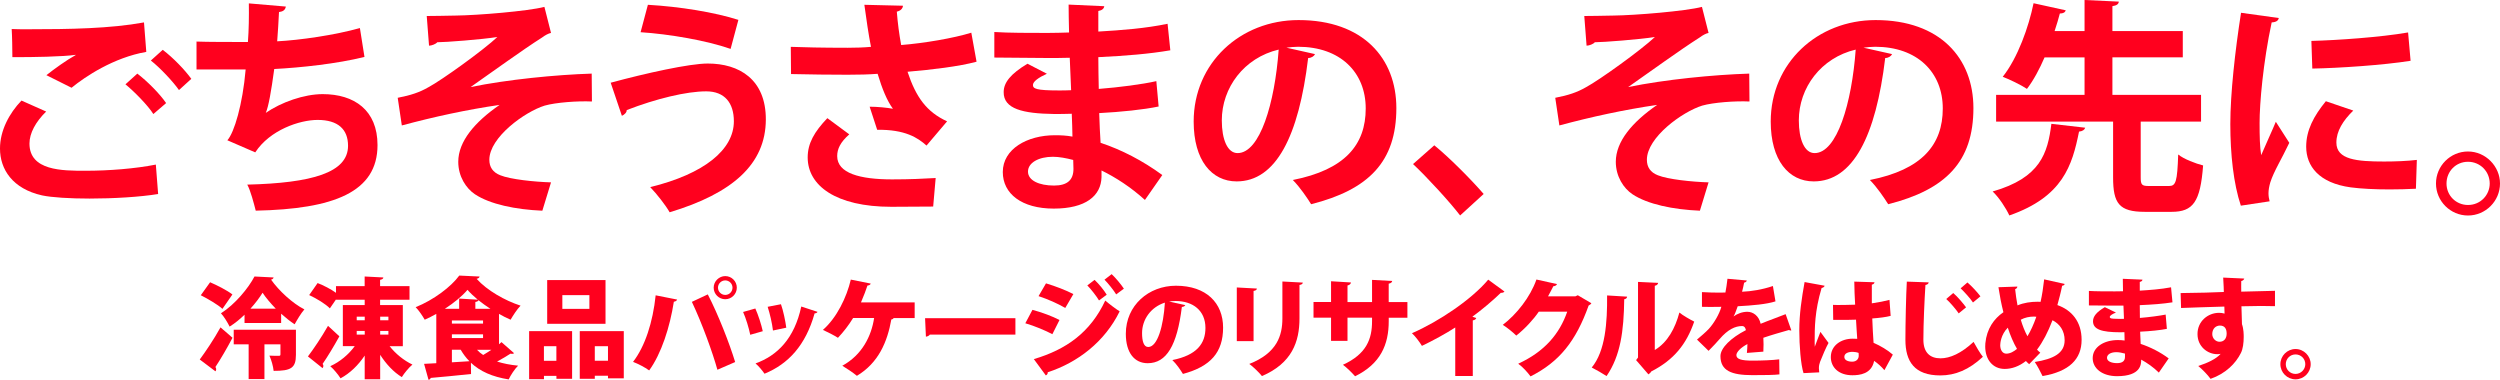
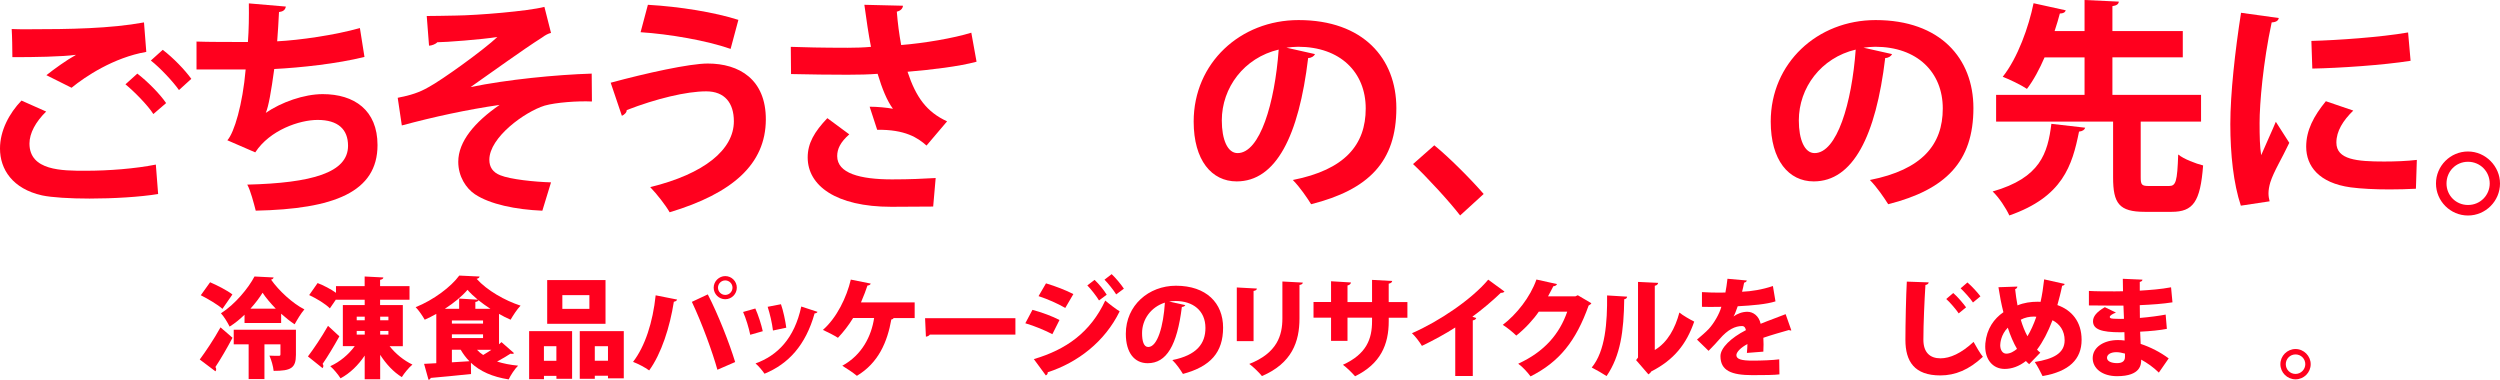
<svg xmlns="http://www.w3.org/2000/svg" id="_レイヤー_2" data-name="レイヤー 2" viewBox="0 0 620.17 94.2">
  <defs>
    <style>
      .cls-1 {
        fill: #ff001e;
        stroke-width: 0px;
      }
    </style>
  </defs>
  <g id="Design">
    <g>
      <g>
        <path class="cls-1" d="M39.23,48.13c-4.53.74-11.11,1.13-17.01,1.13-4.93,0-9.41-.28-11.79-.79-7.31-1.64-10.43-6.46-10.43-11.62,0-4.42,2.27-8.73,5.33-11.9l6.12,2.72c-2.61,2.55-4.14,5.39-4.14,7.94,0,6.75,8.11,6.75,13.89,6.75s12.3-.51,17.46-1.53l.57,7.31ZM11.51,18.65c1.93-1.53,4.99-3.74,7.26-4.99v-.06c-2.89.45-10.94.62-15.7.57,0-1.76-.06-5.39-.17-6.97,1.08.06,2.44.06,3.97.06,10.49,0,20.52-.17,28.85-1.7l.57,7.31c-8.11,1.42-15.14,6.12-18.54,8.9l-6.24-3.12ZM38.04,28.29c-1.3-2.1-4.82-5.67-6.92-7.37l2.95-2.66c2.44,1.87,5.56,4.99,7.14,7.31l-3.17,2.72ZM44.39,22.33c-1.42-2.04-4.71-5.56-6.97-7.31l2.95-2.66c2.61,1.98,5.5,4.99,7.09,7.2l-3.06,2.78Z" />
        <path class="cls-1" d="M90.42,14.12c-6.8,1.7-15.82,2.66-22.39,3-.74,5.5-1.42,9.35-2.1,10.88,3.86-2.66,9.52-4.65,14.12-4.65,7.82,0,13.6,3.97,13.6,12.64,0,11.68-10.83,15.87-30.21,16.27-.45-1.76-1.3-5.05-2.1-6.46,16.04-.4,25-2.95,25-9.64,0-4.08-2.49-6.41-7.54-6.41-4.48,0-11.85,2.49-15.48,8.05l-6.92-3c1.7-1.87,3.8-8.9,4.54-17.57h-12.19v-6.92c2.61.11,8.67.11,12.75.11.23-2.95.28-6.41.23-9.58l9.18.79c-.17.96-.85,1.25-1.7,1.36-.11,2.44-.28,5.05-.45,7.26,5.55-.28,14.29-1.53,20.52-3.29l1.13,7.14Z" />
        <path class="cls-1" d="M105.85,3.97c1.98,0,4.25-.06,7.26-.11,5.33-.06,17.8-1.08,21.94-2.15l1.64,6.46c-.62.11-1.47.57-2.21,1.13-4.99,3.17-12.13,8.39-17.74,12.3,9.07-1.87,21.14-3.06,30.04-3.34l.06,6.92c-3.51-.17-8.96.23-11.73,1.02-4.93,1.53-13.72,7.88-13.72,13.43,0,1.81.85,3.12,2.72,3.85,2.49,1.02,8.5,1.64,12.58,1.76l-2.15,7.03c-6.63-.28-12.98-1.59-16.72-4.08-2.21-1.47-4.14-4.42-4.14-8.05,0-5.05,4.08-9.86,10.26-14.12-8.16,1.19-16.27,2.95-24.26,5.1l-1.02-6.86c3.23-.62,5.44-1.36,7.6-2.61,3.4-1.81,13.77-9.3,17.12-12.47-3.91.62-12.87,1.3-14.91,1.3-.34.45-1.42.85-2.04.85l-.57-7.37Z" />
        <path class="cls-1" d="M151.49,20.52c8.79-2.38,19.56-4.76,24.09-4.76,7.77,0,14.45,3.91,14.4,13.94-.06,11-8.22,18.25-23.86,22.96-.96-1.7-3.17-4.53-4.82-6.24,13.43-3.29,20.75-9.3,20.75-16.33,0-4.54-2.27-7.43-6.86-7.43-4.88,0-12.41,1.81-19.73,4.65.06.57-.62,1.19-1.19,1.42l-2.78-8.22ZM160.72,1.19c7.94.45,16.61,1.87,22.45,3.74l-1.93,7.2c-6.01-2.1-15.25-3.68-22.33-4.14l1.81-6.8Z" />
        <path class="cls-1" d="M242.25,15.31c-4.42,1.19-11.11,1.98-17.12,2.49,2.1,6.35,4.76,9.98,9.81,12.3l-5.1,6.01c-2.15-1.93-5.33-4.02-12.24-3.91l-1.87-5.73c1.87,0,4.31.23,5.78.51-1.47-1.98-2.67-4.93-3.8-8.67-2.21.17-4.59.23-7.48.23-3.34,0-10.2-.06-14-.17l-.06-6.75c3.23.11,7.43.23,14.11.23,1.87,0,4.03-.06,5.78-.23-.62-3.12-1.13-6.75-1.64-10.43l9.58.23c-.06.68-.57,1.25-1.53,1.47.23,2.89.57,5.5,1.08,8.28,5.67-.45,13.04-1.7,17.4-3.06l1.3,7.2ZM231.48,51.24c-2.83,0-6.18.06-10.37.06-13.77,0-20.75-5.27-20.75-12.24,0-3.51,1.64-6.35,4.88-9.75l5.44,4.02c-2.21,1.93-3,3.63-3,5.39,0,4.25,5.61,5.78,13.6,5.78,4.54,0,7.88-.17,10.83-.34l-.62,7.09Z" />
-         <path class="cls-1" d="M246.67,7.94c3.46.23,8.9.23,13.15.23,1.81,0,3.68-.06,5.38-.11-.06-2.44-.11-5.22-.11-6.92l8.84.4c-.06.62-.57,1.02-1.47,1.19v5.1c5.84-.34,11.73-.79,17.18-1.93l.68,6.58c-5.33.91-11,1.36-17.86,1.7,0,2.66.06,5.27.11,7.88,5.1-.4,10.71-1.13,14.28-1.93l.57,6.29c-3.74.79-9.41,1.36-14.74,1.64.06,2.78.23,5.33.34,7.37,5.16,1.7,10.43,4.42,15.31,7.99l-4.31,6.18c-3.51-3.17-7.2-5.56-10.77-7.31v1.64c-.11,4.65-3.91,7.82-11.85,7.82s-12.64-3.68-12.64-9.07c0-5.73,6.07-9.13,12.92-9.13,1.42,0,2.89.06,4.36.34,0-1.7-.11-3.63-.17-5.67-1.53.06-3.12.06-4.42.06-7.71-.11-12.53-1.25-12.47-5.44,0-2.38,1.76-4.54,5.9-7.03l4.82,2.49c-2.04.91-3.46,1.93-3.46,2.78,0,.91.74,1.36,6.41,1.36.96,0,1.98,0,3.06-.06l-.34-8.05c-1.76.06-3.74.06-5.56.06-3.91,0-9.64-.11-13.15-.11v-6.35ZM266.23,39.68c-1.7-.45-3.51-.79-5.04-.79-3.51,0-6.18,1.47-6.18,3.68s2.78,3.46,6.46,3.46c3.34,0,4.82-1.42,4.82-4.14l-.06-2.21Z" />
        <path class="cls-1" d="M326.21,13.43c-.23.51-.91.96-1.7.96-2.32,19.39-7.99,30.61-17.74,30.61-6.18,0-10.66-5.22-10.66-14.85,0-14.51,11.56-25.17,26.02-25.17,16.04,0,24.26,9.52,24.26,21.82,0,13.32-6.86,20.24-21.14,23.86-1.08-1.7-2.66-4.08-4.54-6.01,12.92-2.55,18.08-8.73,18.08-17.74s-6.35-15.31-16.78-15.31c-1.02,0-1.93.11-2.89.23l7.09,1.59ZM317.2,12.3c-8.62,2.04-14.11,9.47-14.11,17.57,0,4.76,1.42,8.11,3.91,8.11,5.56,0,9.24-12.41,10.2-25.68Z" />
        <path class="cls-1" d="M355.81,36.05c3.97,3.23,9.52,8.9,12.24,12.07l-5.84,5.33c-2.55-3.34-8.28-9.58-11.68-12.75l5.27-4.65Z" />
-         <path class="cls-1" d="M393,3.97c1.98,0,4.25-.06,7.26-.11,5.33-.06,17.8-1.08,21.94-2.15l1.64,6.46c-.62.11-1.47.57-2.21,1.13-4.99,3.17-12.13,8.39-17.74,12.3,9.07-1.87,21.14-3.06,30.04-3.34l.06,6.92c-3.51-.17-8.96.23-11.73,1.02-4.93,1.53-13.72,7.88-13.72,13.43,0,1.81.85,3.12,2.72,3.85,2.49,1.02,8.5,1.64,12.58,1.76l-2.15,7.03c-6.63-.28-12.98-1.59-16.72-4.08-2.21-1.47-4.14-4.42-4.14-8.05,0-5.05,4.08-9.86,10.26-14.12-8.16,1.19-16.27,2.95-24.26,5.1l-1.02-6.86c3.23-.62,5.44-1.36,7.6-2.61,3.4-1.81,13.77-9.3,17.12-12.47-3.91.62-12.87,1.3-14.91,1.3-.34.45-1.42.85-2.04.85l-.57-7.37Z" />
        <path class="cls-1" d="M469.36,13.43c-.23.51-.91.96-1.7.96-2.32,19.39-7.99,30.61-17.74,30.61-6.18,0-10.66-5.22-10.66-14.85,0-14.51,11.56-25.17,26.02-25.17,16.04,0,24.26,9.52,24.26,21.82,0,13.32-6.86,20.24-21.14,23.86-1.08-1.7-2.67-4.08-4.54-6.01,12.92-2.55,18.08-8.73,18.08-17.74s-6.35-15.31-16.78-15.31c-1.02,0-1.93.11-2.89.23l7.09,1.59ZM460.35,12.3c-8.62,2.04-14.12,9.47-14.12,17.57,0,4.76,1.42,8.11,3.91,8.11,5.56,0,9.24-12.41,10.2-25.68Z" />
        <path class="cls-1" d="M517.27,31.69c-.17.51-.62.85-1.53.96-1.7,8.45-4.03,16.16-17.29,20.8-.79-1.76-2.61-4.54-4.14-5.95,11.85-3.4,13.66-9.47,14.57-16.78l8.39.96ZM531.04,43.99c0,1.87.28,2.15,2.04,2.15h4.99c1.7,0,2.04-1.08,2.27-7.82,1.36,1.13,4.37,2.27,6.18,2.72-.68,9.07-2.49,11.51-7.82,11.51h-6.63c-6.41,0-7.88-2.1-7.88-8.56v-13.83h-29.02v-6.63h21.94v-9.3h-9.92c-1.25,2.89-2.72,5.67-4.37,7.82-1.53-1.02-4.37-2.38-6.01-3,3.74-4.71,6.46-12.41,7.65-18.25l7.99,1.76c-.17.51-.62.79-1.47.79-.34,1.3-.79,2.83-1.3,4.36h7.43V0l8.5.4c-.06.62-.51.96-1.59,1.13v6.18h17.46v6.52h-17.46v9.3h21.99v6.63h-14.97v13.83Z" />
        <path class="cls-1" d="M565.29,4.48c-.11.62-.62,1.02-1.76,1.08-2.15,10.03-3,20.18-3,24.94,0,3.23.06,6.07.4,7.99.68-1.64,2.89-6.46,3.63-8.28l3.34,5.22c-1.87,3.97-3.85,7.09-4.71,9.81-.28.96-.45,1.87-.45,2.72,0,.68.11,1.36.28,1.98l-7.14,1.08c-1.81-5.44-2.61-12.7-2.61-20.24s1.19-18.25,2.66-27.61l9.35,1.3ZM599.3,46.82c-2.1.11-4.37.17-6.52.17-3.63,0-7.09-.17-9.64-.51-7.88-1.08-11.05-5.27-11.05-10.09,0-4.08,1.87-7.6,4.88-11.28l6.8,2.32c-2.55,2.49-4.19,5.1-4.19,7.94,0,4.25,5.1,4.7,11.85,4.7,2.72,0,5.67-.11,8.11-.4l-.23,7.14ZM573.39,10.15c6.46-.17,17.12-.91,23.98-2.1l.62,7.03c-6.8,1.08-17.74,1.81-24.38,1.93l-.23-6.86Z" />
        <path class="cls-1" d="M620.17,45.52c0,4.36-3.57,7.94-7.94,7.94s-7.94-3.57-7.94-7.94,3.57-7.94,7.94-7.94,7.94,3.68,7.94,7.94ZM617.62,45.52c0-3-2.38-5.39-5.39-5.39s-5.33,2.38-5.33,5.39,2.38,5.33,5.33,5.33c3.12,0,5.39-2.49,5.39-5.33Z" />
      </g>
      <g>
        <path class="cls-1" d="M49.55,89.18c1.42-1.91,3.49-4.97,5.15-7.97l2.98,2.58c-1.42,2.68-2.93,5.26-4.24,7.25.13.19.19.38.19.56s-.05.35-.19.51l-3.89-2.93ZM52.12,70.02c1.74.75,4.29,2.04,5.53,3.03l-2.47,3.57c-1.1-1.02-3.57-2.47-5.37-3.38l2.31-3.22ZM60.66,80.14v-2.07c-1.13,1.1-2.36,2.12-3.7,2.95-.48-.99-1.4-2.5-2.15-3.3,3.49-2.2,6.84-6.28,8.32-9.13l4.75.24c-.08.27-.3.48-.64.54,1.93,2.74,5.34,5.9,8.27,7.38-.86.99-1.74,2.47-2.42,3.7-1.1-.72-2.25-1.64-3.35-2.63v2.31h-9.07ZM73.41,81.8v6.23c0,3.3-1.26,3.97-5.53,3.97-.11-1.13-.56-2.71-1.05-3.78.83.05,1.99.05,2.28.05.35,0,.46-.08.46-.35v-2.5h-3.97v8.62h-3.92v-8.62h-3.7v-3.62h15.43ZM68.41,76.57c-1.29-1.34-2.47-2.71-3.27-3.95-.75,1.21-1.77,2.58-3.01,3.95h6.28Z" />
        <path class="cls-1" d="M76.38,88.43c1.37-1.8,3.35-4.72,4.99-7.6l2.82,2.6c-1.4,2.52-2.87,4.97-4.16,6.84.13.16.19.35.19.51,0,.19-.08.38-.21.54l-3.62-2.9ZM99.95,85.88h-3.3c1.48,1.88,3.52,3.54,5.66,4.56-.86.7-2.04,2.15-2.63,3.11-2.07-1.26-3.92-3.27-5.37-5.53v6.07h-3.84v-5.88c-1.58,2.36-3.62,4.37-5.99,5.64-.56-.89-1.72-2.31-2.55-3.01,2.39-1.07,4.56-2.9,6.07-4.97h-2.95v-10.2h5.42v-1.32h-7.11v-.08l-1.53,2.23c-1.02-1.07-3.33-2.47-5.13-3.3l2.09-2.98c1.45.56,3.3,1.5,4.56,2.42v-1.66h7.11v-2.39l4.64.24c-.03.3-.24.48-.81.59v1.56h7.3v3.38h-7.3v1.32h5.64v10.2ZM88.49,78.55v.89h1.99v-.89h-1.99ZM88.49,82.1v.91h1.99v-.91h-1.99ZM96.35,78.55h-2.04v.89h2.04v-.89ZM94.31,83.01h2.04v-.91h-2.04v.91Z" />
        <path class="cls-1" d="M124.39,84.86l3.14,2.76c-.13.11-.32.16-.51.16-.13,0-.24-.03-.38-.05-.86.56-2.12,1.32-3.33,1.96,1.5.48,3.25.83,5.21,1.02-.83.81-1.85,2.36-2.33,3.41-4.05-.64-7.09-1.99-9.37-4.13l.03,2.79c-3.68.4-7.52.75-10.01.97-.05.27-.3.43-.54.46l-1.1-3.95c.89-.05,1.91-.08,3.03-.16v-12.24c-.94.54-1.91,1.02-2.87,1.45-.51-.89-1.48-2.36-2.25-3.11,4.43-1.77,8.78-5.05,10.82-7.84l5.05.24c-.08.3-.35.51-.75.56,2.55,2.87,7.06,5.42,10.9,6.66-.91.97-1.8,2.34-2.47,3.49-.94-.4-1.91-.89-2.87-1.45v7.54l.62-.54ZM113.9,74.07l4.62.27c-.99-.83-1.85-1.64-2.55-2.44-1.32,1.56-3.33,3.22-5.61,4.7h3.54v-2.52ZM112.1,79.49v.78h7.73v-.78h-7.73ZM112.1,83.87h7.73v-.94h-7.73v.94ZM112.1,86.77v3.11l4.35-.27c-.83-.83-1.53-1.77-2.17-2.85h-2.17ZM117.92,76.6h3.73c-1.05-.67-2.04-1.4-2.95-2.12-.08.21-.29.35-.78.43v1.69ZM118.33,86.77c.43.48.94.91,1.53,1.29.64-.38,1.37-.83,2.04-1.29h-3.57Z" />
        <path class="cls-1" d="M131.26,94.07v-11.92h10.66v11.81h-3.89v-.72h-3.09v.83h-3.68ZM138.02,85.88h-3.09v3.62h3.09v-3.62ZM150.21,69.48v10.84h-14.47v-10.84h14.47ZM146.21,76.62v-3.41h-6.71v3.41h6.71ZM143.82,82.15h10.92v11.7h-3.92v-.64h-3.27v.75h-3.73v-11.81ZM147.55,89.48h3.27v-3.6h-3.27v3.6Z" />
        <path class="cls-1" d="M167.97,74.31c-.08.27-.35.48-.81.54-.97,6.25-3.09,12.88-6.12,17.04-1.13-.81-2.68-1.61-4-2.12,2.98-3.86,4.91-9.82,5.61-16.51l5.31,1.05ZM177.96,91.71c-1.15-4.16-3.76-11.41-6.33-16.83l3.95-1.85c2.6,5.02,5.39,12.19,6.79,16.78l-4.4,1.91ZM179.91,68.49c1.58,0,2.87,1.29,2.87,2.87s-1.29,2.87-2.87,2.87-2.87-1.29-2.87-2.87,1.34-2.87,2.87-2.87ZM181.71,71.36c0-.99-.81-1.8-1.8-1.8s-1.8.81-1.8,1.8.81,1.8,1.8,1.8c1.05,0,1.8-.86,1.8-1.8Z" />
        <path class="cls-1" d="M187.37,76.52c.72,1.58,1.5,4.03,1.85,5.64l-3.11.89c-.35-1.72-1.05-4.03-1.77-5.66l3.03-.86ZM202.8,77.35c-.08.21-.35.4-.72.38-2.23,7.94-6.52,12.56-12.43,14.98-.43-.67-1.48-1.93-2.23-2.55,5.42-1.96,9.64-6.17,11.35-14.12l4.03,1.32ZM193.73,75.47c.56,1.56,1.1,4.13,1.32,5.82l-3.3.7c-.21-1.8-.78-4.24-1.32-5.88l3.3-.64Z" />
        <path class="cls-1" d="M226.9,75.04v3.86h-5.23c-.05.19-.3.32-.56.35-.99,5.56-3.17,10.76-8.54,13.98-.86-.72-2.58-1.88-3.62-2.5,4.89-2.66,7.22-7.35,7.89-11.84h-5.21c-1.1,1.8-2.39,3.46-3.76,4.91-.91-.59-2.6-1.45-3.73-1.96,3.44-3.01,5.9-8.11,6.92-12.48l4.94.99c-.08.27-.38.46-.81.48-.29.91-.94,2.66-1.61,4.19h13.31Z" />
        <path class="cls-1" d="M229.48,78.93h22.41v4.08h-21.23c-.19.27-.56.46-.97.51l-.21-4.59Z" />
        <path class="cls-1" d="M256.12,76.86c2.39.64,4.97,1.61,6.71,2.52l-1.77,3.52c-1.72-.91-4.4-2.04-6.71-2.71l1.77-3.33ZM256.47,89.08c8-2.36,14.01-6.6,17.71-14.52.81.72,2.71,2.15,3.57,2.68-3.68,7.52-10.36,12.67-17.85,15.11.05.27-.08.59-.46.78l-2.98-4.05ZM259.48,70.29c2.39.72,4.91,1.69,6.79,2.66l-2.01,3.44c-1.91-1.1-4.27-2.15-6.63-2.93l1.85-3.17ZM271.53,69.43c1.05.97,2.33,2.55,3.01,3.68l-1.91,1.42c-.56-.97-2.04-2.87-2.9-3.73l1.8-1.37ZM275.77,68.01c1.05.99,2.36,2.58,3.03,3.6l-1.91,1.42c-.62-1.02-2.01-2.76-2.9-3.65l1.77-1.37Z" />
        <path class="cls-1" d="M294.04,75.68c-.11.24-.46.46-.86.46-1.18,9.58-3.81,13.96-8.48,13.96-3.25,0-5.42-2.55-5.42-7.3,0-7.06,5.69-11.92,12.43-11.92,7.54,0,11.7,4.29,11.7,10.39s-3.06,9.64-9.96,11.49c-.62-.99-1.5-2.34-2.63-3.44,6.09-1.21,8.21-4.11,8.21-7.97,0-4.29-3.09-6.68-7.41-6.68-.56,0-1.07.05-1.61.13l4.03.89ZM288.97,75.07c-3.44,1.1-5.66,4.13-5.66,7.57,0,1.96.4,3.44,1.53,3.44,2.31,0,3.78-5.26,4.13-11Z" />
        <path class="cls-1" d="M306.81,84.62v-13.31l4.99.27c-.03.3-.27.51-.83.59v12.45h-4.16ZM323.19,70.1c-.03.3-.27.51-.83.59v8.32c0,5.72-1.85,11.09-9.31,14.28-.64-.81-2.2-2.34-3.14-3.01,6.92-2.71,8.21-7.09,8.21-11.3v-9.15l5.07.27Z" />
        <path class="cls-1" d="M349.14,78.82h-4.64v.86c0,5.82-2.04,10.58-8.35,13.66-.75-.86-1.99-2.09-3.01-2.85,5.85-2.66,7.22-6.41,7.22-10.79v-.89h-6.09v5.74h-4.08v-5.74h-4.35v-3.89h4.35v-5.15l4.94.3c-.03.3-.3.64-.86.75v4.11h6.09v-5.5l4.99.27c-.03.32-.29.56-.86.67v4.56h4.64v3.89Z" />
        <path class="cls-1" d="M361,81.24c-2.17,1.42-5.66,3.33-8.27,4.56-.54-.91-1.64-2.39-2.47-3.14,6.84-2.98,14.9-8.48,18.92-13.29l4.03,2.95c-.16.21-.46.35-.91.32-2.09,2.01-4.54,4.08-7.06,5.93l.97.32c-.08.27-.35.51-.86.59v13.8h-4.35v-12.05Z" />
        <path class="cls-1" d="M394.76,75.23c-.11.24-.43.43-.67.56-3.14,8.8-7.25,13.98-14.41,17.58-.67-.91-1.88-2.31-3.06-3.14,6.55-3.01,10.25-7.41,12.16-12.91h-7.06c-1.26,1.88-3.46,4.27-5.58,5.93-.78-.78-2.28-2.01-3.35-2.66,3.41-2.6,6.82-6.87,8.35-11.25l5.1,1.13c-.11.32-.48.51-.91.54-.4.86-.91,1.69-1.31,2.5h6.79l.59-.27,3.38,1.99Z" />
        <path class="cls-1" d="M403.64,73.59c-.03.32-.27.59-.72.64-.11,7.92-.91,13.98-4.38,19.06-.94-.62-2.52-1.53-3.68-2.12,3.38-4.08,3.87-11.17,3.81-17.88l4.97.3ZM410.51,86.82c3.19-1.91,5.05-5.39,6.09-9.29.83.7,2.71,1.77,3.68,2.25-1.93,5.58-4.99,9.47-10.66,12.37-.16.3-.46.56-.7.72l-3.06-3.54.48-.64v-18.76l4.99.24c-.05.32-.27.62-.83.72v15.92Z" />
        <path class="cls-1" d="M444.4,81.94c-.08.03-.13.05-.21.05-.13,0-.27-.05-.4-.13-1.99.56-4.51,1.29-6.36,1.93.03.51.05,1.05.05,1.61s-.03,1.15-.05,1.83l-4.08.32c.08-.83.11-1.56.13-2.2-1.66.86-2.74,2.01-2.74,2.74,0,1.02,1.29,1.37,4,1.37,2.25,0,4.97-.11,6.63-.32l.05,3.73c-1.31.16-3.54.19-6.71.19-5.18,0-7.92-1.1-7.92-4.72,0-2.04,2.63-4.56,6.31-6.44-.05-.35-.27-1.02-.94-1.02-1.69,0-3.52.83-5.58,3.22-.62.7-1.56,1.77-2.74,2.93l-2.87-2.79c.97-.83,2.17-1.83,2.98-2.71,1.18-1.29,2.58-3.62,3.06-5.42-.97.03-1.45.03-2.74.03-.72,0-1.48,0-2.07-.03v-3.65c1.42.11,3.38.13,4.59.13l1.23-.03c.21-1.05.35-2.09.51-3.41l4.8.43c-.05.27-.32.46-.67.54-.13.75-.32,1.5-.51,2.25,2.25-.08,5.07-.54,7.65-1.42l.64,3.81c-2.23.72-5.77,1.02-9.37,1.21-.4,1.15-.75,2.09-1.02,2.5h.03c.86-.62,2.09-1.13,3.38-1.13,1.42,0,2.87.99,3.3,2.98,1.99-.83,4.35-1.64,6.2-2.39l1.42,4.03Z" />
-         <path class="cls-1" d="M447.4,92.57c-.7-2.15-1.05-6.9-1.05-10.63,0-4.11.59-7.94,1.31-11.97l4.97.91c-.05.3-.43.51-.75.56-1.72,5.8-1.72,9.8-1.72,13.5,0,.46,0,.83.03,1.07.3-.75,1.02-2.79,1.4-3.68l2.01,2.74c-.62,1.1-1.5,3.17-2.09,4.67-.19.51-.3.99-.3,1.61,0,.3.03.64.08,1.02l-3.89.19ZM454.7,75.63c.38.03.75.03,1.13.03.99,0,3.17-.03,4.37-.08-.11-1.99-.19-3.73-.21-5.72l5.02.16c-.05.27-.21.51-.67.59v4.64c1.69-.24,3.17-.54,4.38-.86l.29,3.97c-1.15.3-2.76.51-4.56.64.08,2.15.19,4.27.32,6.04,1.77.78,3.44,1.77,4.78,2.93l-2.09,3.86c-.72-.86-1.61-1.66-2.55-2.31-.64,3.27-3.6,3.57-5.4,3.57-3.38,0-5.34-1.96-5.34-4.51,0-2.87,2.55-4.56,5.4-4.56.38,0,.75,0,1.15.03-.11-1.29-.19-3.11-.3-4.75-.75.03-1.58.05-2.09.05h-3.57l-.05-3.73ZM461.07,87.55c-.4-.16-1.02-.27-1.48-.27-1.15,0-2.07.38-2.07,1.26,0,.81.89,1.18,1.96,1.18s1.64-.72,1.61-1.53c0-.16,0-.4-.03-.64Z" />
        <path class="cls-1" d="M478.45,70.05c-.05.32-.29.56-.81.64-.24,3.78-.51,9.66-.51,13.58,0,3.17,1.64,4.62,4.24,4.62,2.36,0,5.15-1.23,8.21-4.08.46.89,1.72,3.01,2.31,3.7-3.44,3.22-6.87,4.62-10.55,4.62-6.44,0-8.67-3.46-8.67-8.83,0-3.7.16-11.25.35-14.44l5.42.19ZM484.55,72.7c1.07.91,2.44,2.55,3.17,3.54l-1.83,1.5c-.62-.94-2.17-2.76-3.09-3.57l1.74-1.48ZM488.06,70.07c1.1.94,2.5,2.47,3.22,3.44l-1.85,1.53c-.59-.94-2.17-2.66-3.06-3.52l1.69-1.45Z" />
        <path class="cls-1" d="M512.19,70.45c-.11.3-.35.4-.64.43-.32,1.64-.78,3.36-1.18,4.8,3.52,1.23,6.01,4.08,6.01,8.62,0,4.83-3.09,7.86-9.69,8.99-.54-1.13-1.29-2.55-1.93-3.49,4.62-.75,7.41-2.15,7.41-5.39,0-2.36-1.21-4.05-3.01-4.97-1.13,2.98-2.42,5.42-3.84,7.3.24.27.54.51.81.75l-2.76,2.85c-.27-.24-.54-.48-.81-.78-1.69,1.32-3.49,1.96-5.26,1.96-2.98,0-4.83-2.36-4.83-5.56,0-.27,0-.51.03-.78.35-3.65,2.15-6.12,4.48-7.73-.51-1.99-.91-4.08-1.23-6.2l4.7-.16c-.03.24-.19.54-.56.64.13,1.34.35,2.68.59,4.03,1.58-.67,3.3-.91,5.02-.91.27,0,.51,0,.7.03.38-1.66.67-3.6.89-5.58l5.13,1.15ZM500.35,86.55c-.89-1.53-1.64-3.3-2.28-5.26-1.72,1.72-1.88,3.89-1.88,4.35,0,1.23.62,2.09,1.5,2.09.99,0,1.88-.54,2.66-1.18ZM502.95,83.41c.78-1.29,1.53-2.9,2.2-4.83-.16-.03-.38-.05-.56-.05-1.15,0-2.31.24-3.3.78.43,1.45.97,2.85,1.66,4.11Z" />
        <path class="cls-1" d="M518.19,72.17c1.61.11,4.35.11,6.47.11.67,0,1.34-.03,1.99-.03-.03-1.1-.05-2.34-.05-3.09l4.88.21c-.03.3-.27.48-.67.56v2.17c2.58-.16,5.21-.35,7.76-.83l.35,3.73c-2.44.38-4.94.56-8.11.7,0,1.1,0,2.15.03,3.17,2.33-.19,4.91-.54,6.39-.83l.3,3.54c-1.56.32-4.19.59-6.63.7.03,1.13.08,2.12.13,3.03,2.44.81,4.86,2.04,6.95,3.6l-2.44,3.52c-1.31-1.29-2.82-2.36-4.38-3.22,0,1.07,0,4.11-5.99,4.11-3.65,0-6.04-1.91-6.04-4.48,0-2.76,2.85-4.48,6.23-4.48.56,0,1.13.03,1.69.11,0-.67-.03-1.34-.05-2.07-.32,0-.67.03-.97.03-4.78,0-6.82-.75-6.82-2.74,0-1.18.86-2.28,2.93-3.49l2.76,1.34c-.83.32-1.53.75-1.53,1.07,0,.43.51.46,1.8.48.56.03,1.13.03,1.72,0-.05-1.13-.08-2.2-.13-3.27h-2.15c-1.88,0-4.72-.05-6.42-.05v-3.6ZM527.13,87.71c-.7-.19-1.48-.35-2.12-.35-1.48,0-2.33.62-2.33,1.4,0,.83,1.02,1.32,2.5,1.32,1.34,0,1.96-.54,1.96-1.56v-.81Z" />
-         <path class="cls-1" d="M540.95,72.7c1.61-.05,4.03-.05,6.15-.11,1.21-.05,2.9-.11,4.56-.16,0-.03-.05-2.25-.16-3.57l5.23.24c-.03.21-.32.54-.75.62-.03.38,0,2.2,0,2.63,3.62-.11,7.17-.19,8.37-.21v3.81c-.86-.03-2.09-.05-3.52-.05s-3.09.03-4.8.08c.03.72.13,4.03.13,4.43.43,1.21.43,2.63.43,3.19,0,1.45-.19,2.98-.7,3.97-1.29,2.6-3.78,5.1-7.52,6.41-.7-.97-2.09-2.42-3.06-3.19,2.33-.75,4.48-1.77,5.56-3.01-.21.05-.64.08-.83.08-2.39,0-4.91-1.88-4.91-4.97-.03-3.17,2.58-5.29,5.34-5.29.46,0,.89.05,1.37.19,0-.24-.05-1.48-.05-1.74-2.39.05-9.96.32-10.74.35l-.11-3.7ZM552.36,82.77c0-1.13-.4-2.01-1.69-2.01-.97.03-1.85.7-1.88,2.09,0,1.13.89,1.93,1.8,1.93,1.13,0,1.77-.83,1.77-2.01Z" />
        <path class="cls-1" d="M573.21,90.34c0,2.07-1.69,3.76-3.76,3.76s-3.76-1.69-3.76-3.76,1.69-3.76,3.76-3.76,3.76,1.74,3.76,3.76ZM571.87,90.34c0-1.34-1.07-2.42-2.42-2.42s-2.42,1.07-2.42,2.42,1.07,2.42,2.42,2.42,2.42-1.13,2.42-2.42Z" />
      </g>
    </g>
  </g>
</svg>